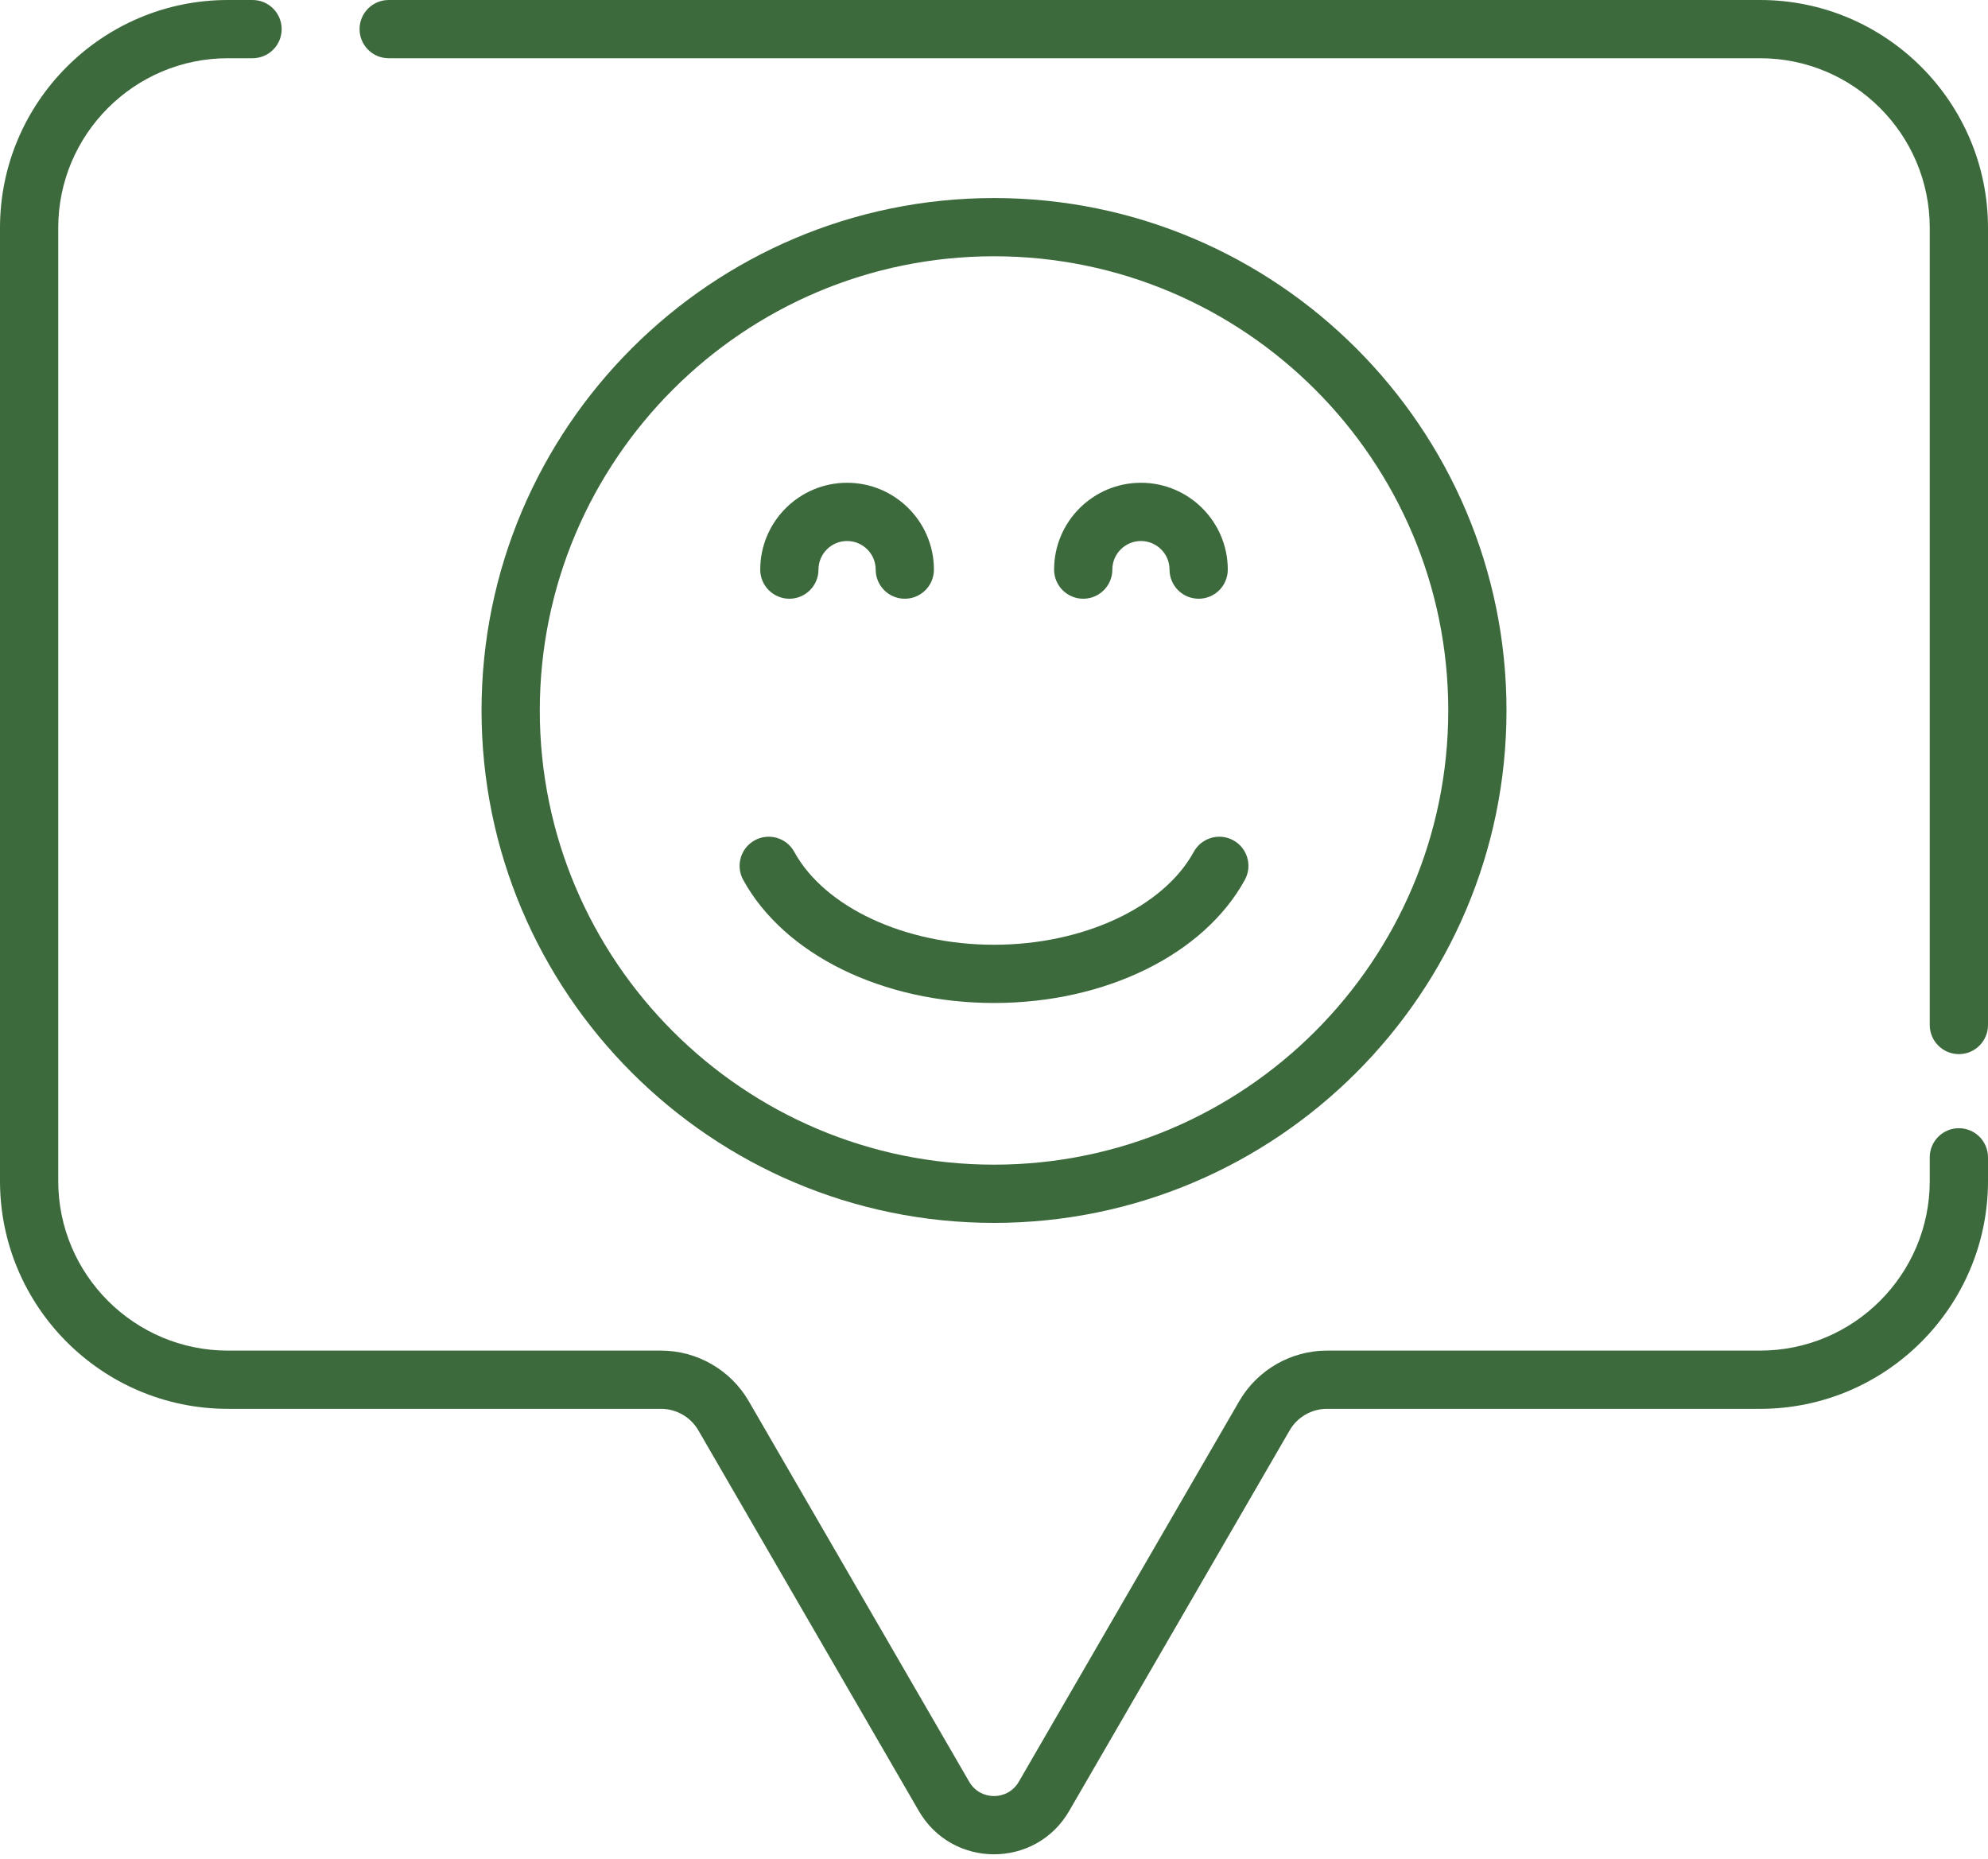
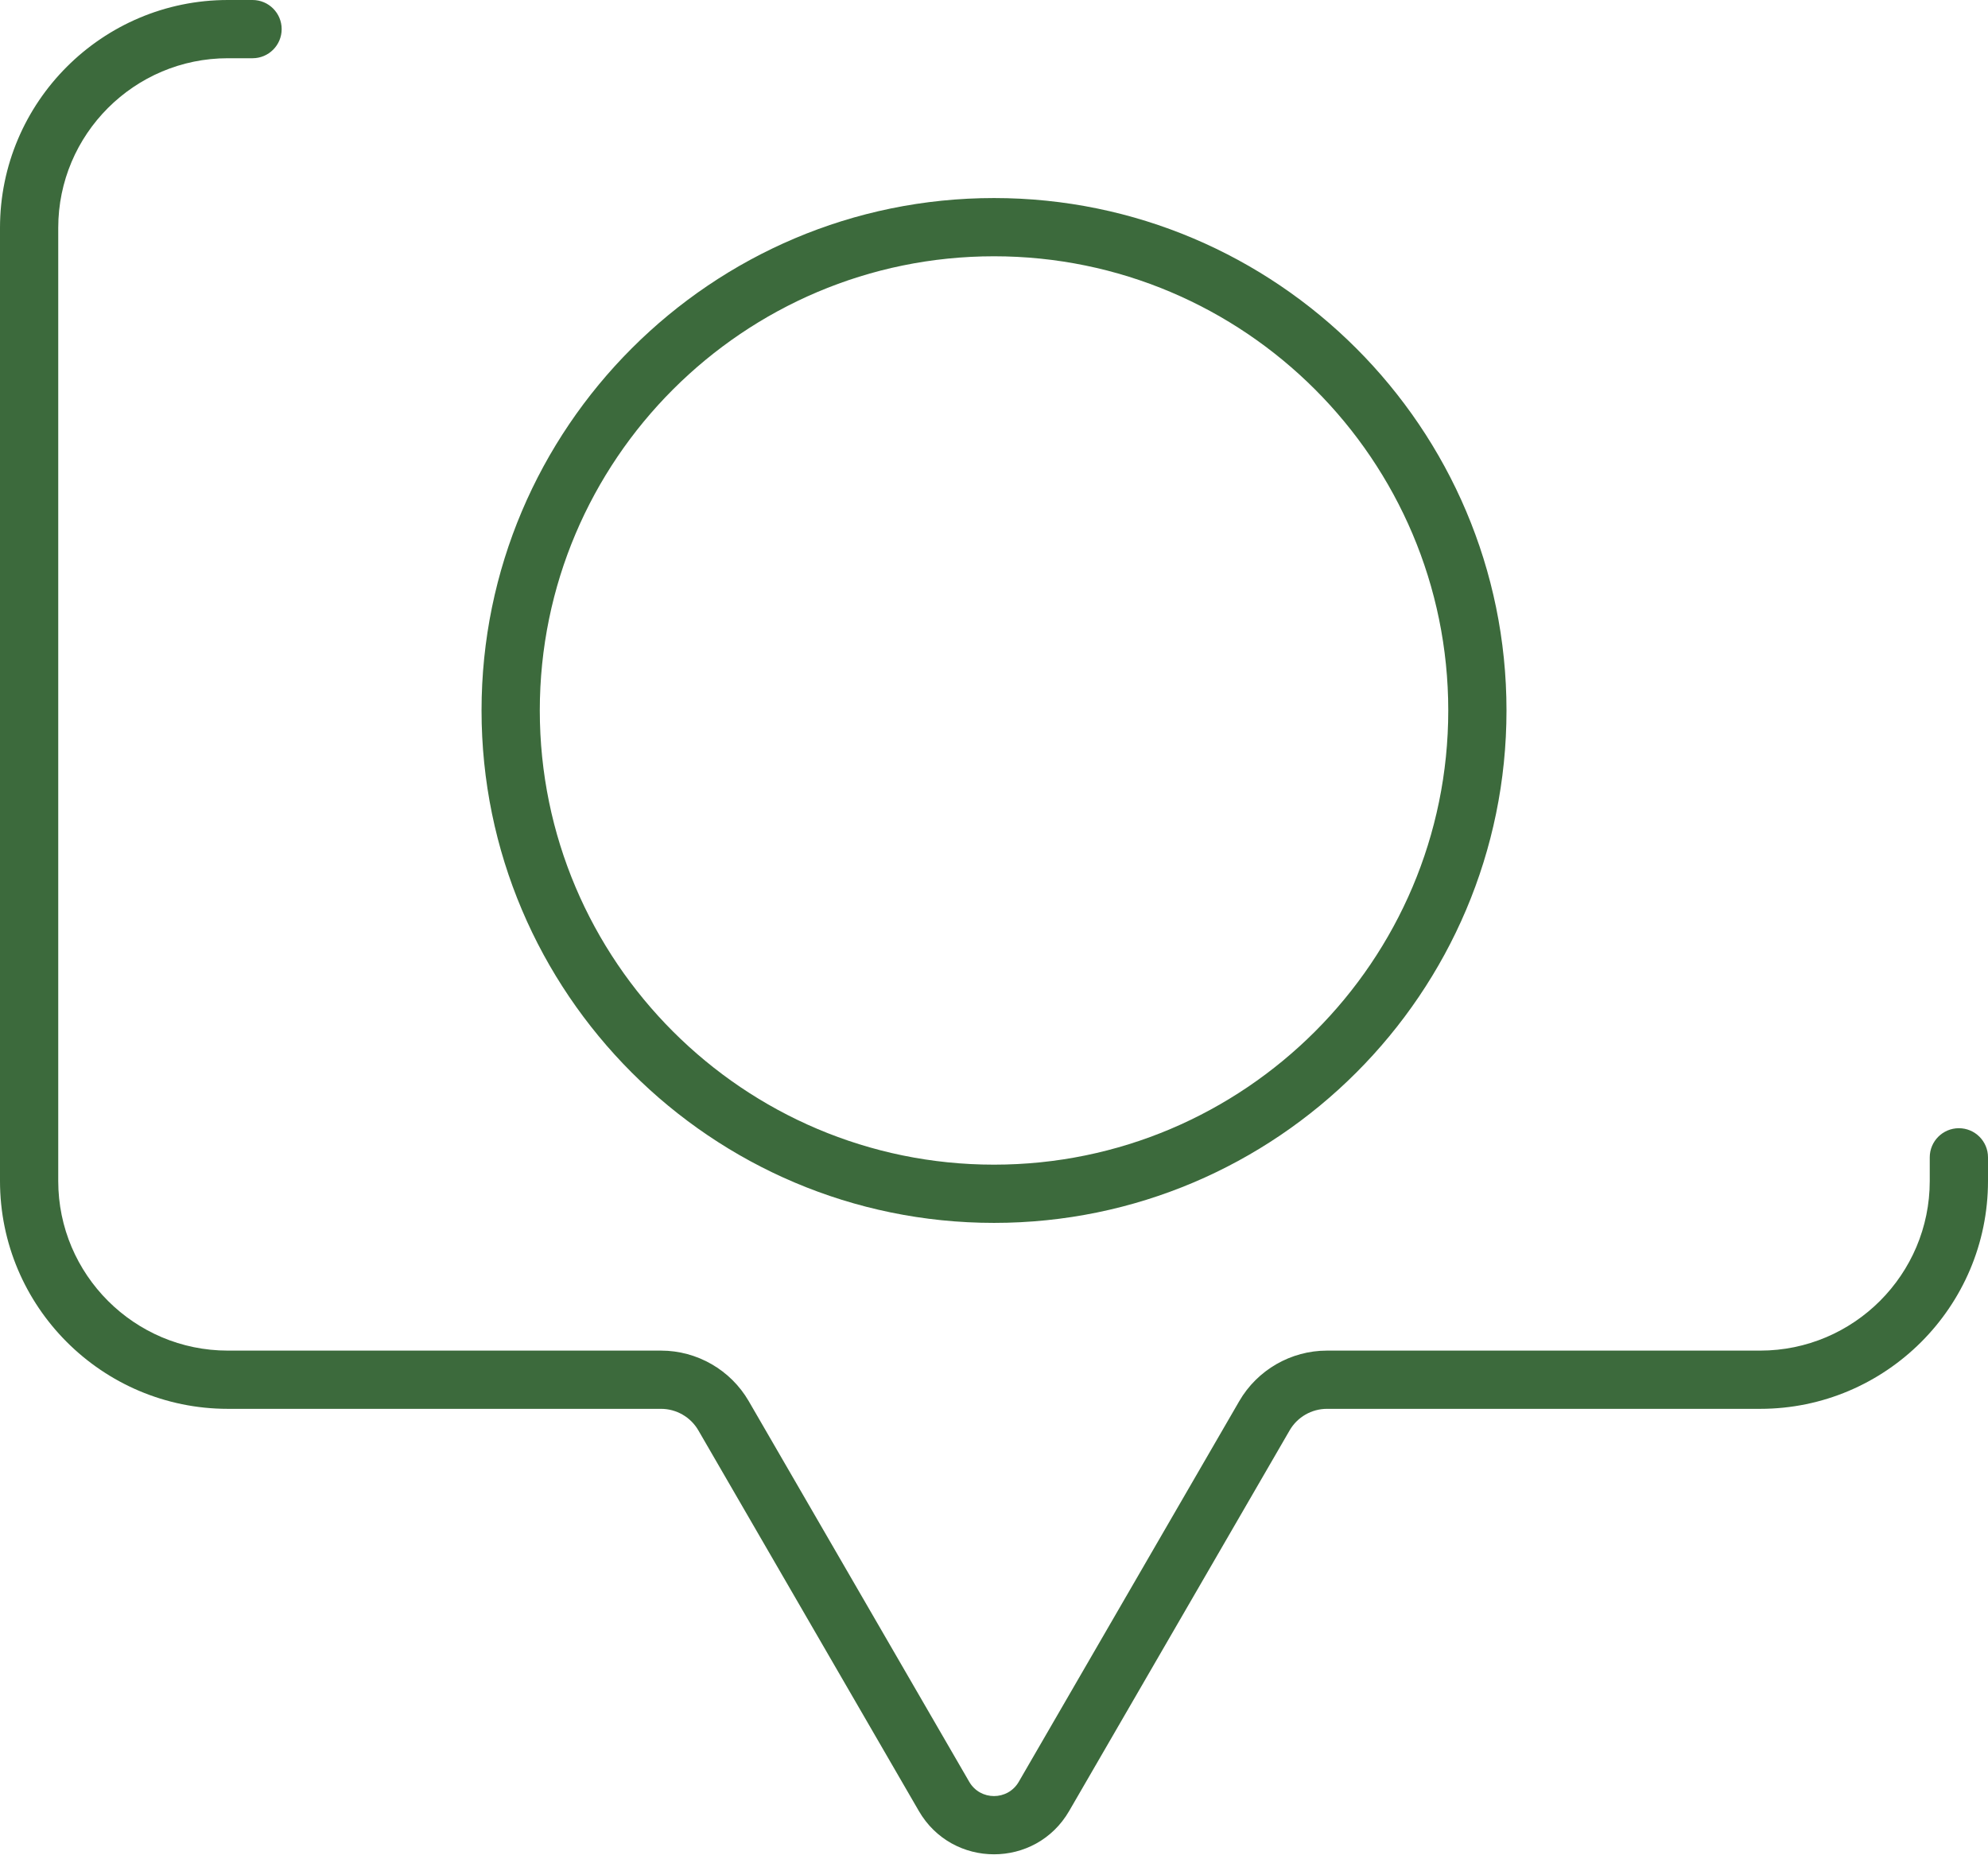
<svg xmlns="http://www.w3.org/2000/svg" width="200" height="187" viewBox="0 0 200 187" fill="none">
  <path d="M100.002 123.039C71.574 123.039 48.445 99.911 48.445 71.483C48.445 43.054 71.573 19.926 100.002 19.926C128.431 19.926 151.559 43.054 151.559 71.483C151.559 99.911 128.431 123.039 100.002 123.039ZM100.002 25.785C74.805 25.785 54.305 46.285 54.305 71.483C54.305 96.68 74.804 117.18 100.002 117.18C125.2 117.18 145.7 96.68 145.7 71.483C145.7 46.285 125.2 25.785 100.002 25.785Z" fill="#3C6A3C" />
-   <path d="M91.026 60.24C89.408 60.24 88.097 58.928 88.097 57.31C88.097 55.723 86.806 54.433 85.219 54.433C83.632 54.433 82.342 55.723 82.342 57.31C82.342 58.928 81.03 60.24 79.412 60.24C77.794 60.24 76.482 58.928 76.482 57.31C76.482 52.492 80.402 48.573 85.219 48.573C90.037 48.573 93.956 52.492 93.956 57.31C93.956 58.928 92.644 60.24 91.026 60.24Z" fill="#3C6A3C" />
-   <path d="M120.59 60.24C118.972 60.24 117.66 58.928 117.66 57.31C117.66 55.723 116.369 54.433 114.783 54.433C113.196 54.433 111.905 55.723 111.905 57.31C111.905 58.928 110.594 60.24 108.976 60.24C107.358 60.24 106.046 58.928 106.046 57.31C106.046 52.492 109.965 48.573 114.783 48.573C119.6 48.573 123.519 52.492 123.519 57.31C123.519 58.928 122.208 60.24 120.59 60.24Z" fill="#3C6A3C" />
-   <path d="M100.002 100.914C88.799 100.914 78.894 96.051 74.767 88.523C73.99 87.105 74.509 85.324 75.928 84.546C77.348 83.769 79.128 84.288 79.905 85.707C82.971 91.298 91.047 95.055 100.002 95.055C108.957 95.055 117.033 91.298 120.099 85.707C120.877 84.288 122.658 83.769 124.076 84.546C125.495 85.324 126.015 87.105 125.237 88.523C121.11 96.051 111.205 100.914 100.002 100.914Z" fill="#3C6A3C" />
  <path d="M197.07 113.513C195.452 113.513 194.14 114.825 194.14 116.443V118.825C194.14 128.234 186.486 135.889 177.077 135.889H133.495C129.871 135.889 126.491 137.837 124.674 140.973L102.492 179.272C101.381 181.189 98.617 181.186 97.508 179.272L75.325 140.973C73.509 137.837 70.129 135.889 66.505 135.889H22.923C13.514 135.889 5.859 128.234 5.859 118.825V22.923C5.859 13.514 13.514 5.859 22.923 5.859H25.407C27.025 5.859 28.337 4.548 28.337 2.93C28.337 1.312 27.025 0 25.407 0H22.923C10.283 0 0 10.283 0 22.923V118.825C0 131.465 10.283 141.748 22.923 141.748H66.505C68.045 141.748 69.482 142.577 70.255 143.91L92.438 182.208C95.803 188.017 104.193 188.025 107.562 182.208L129.745 143.91C130.517 142.576 131.954 141.748 133.495 141.748H177.077C189.716 141.748 200 131.465 200 118.825V116.443C200 114.825 198.688 113.513 197.07 113.513Z" fill="#3C6A3C" />
-   <path d="M177.077 0H39.103C37.486 0 36.174 1.312 36.174 2.93C36.174 4.548 37.486 5.859 39.103 5.859H177.077C186.486 5.859 194.14 13.514 194.14 22.923V103.129C194.14 104.747 195.452 106.059 197.07 106.059C198.688 106.059 200 104.747 200 103.129V22.923C200 10.283 189.716 0 177.077 0Z" fill="#3C6A3C" />
</svg>